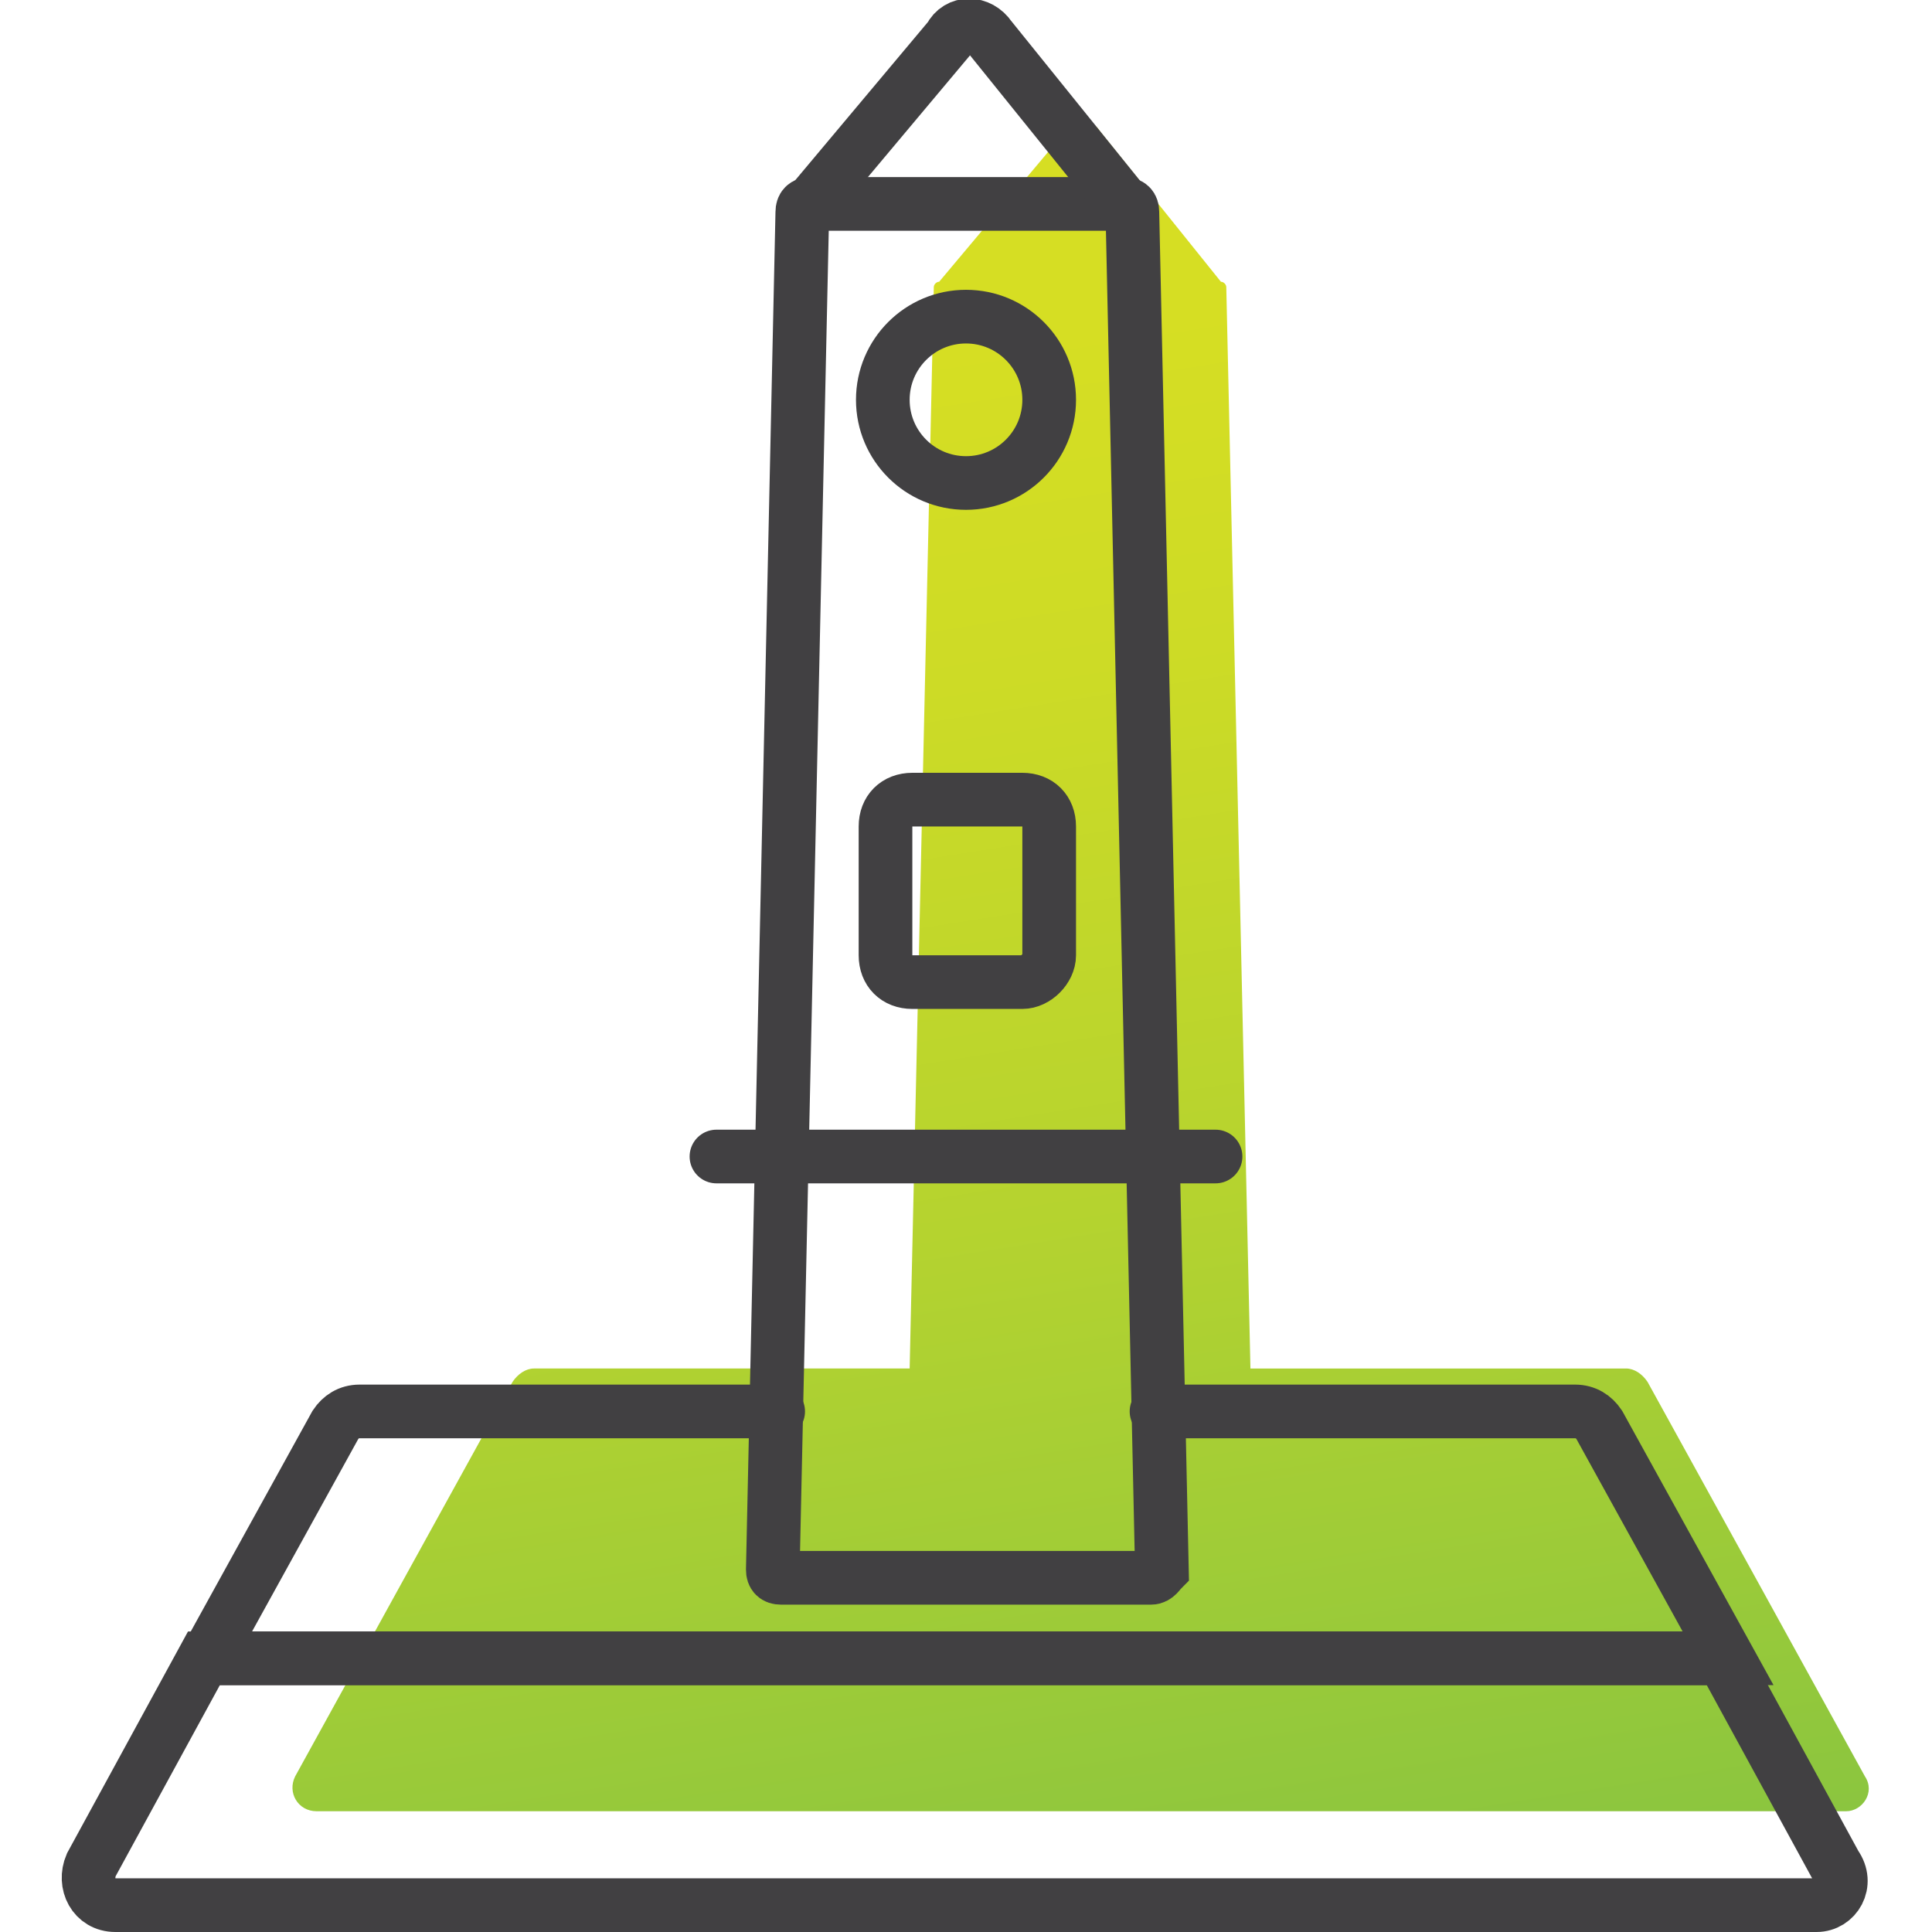
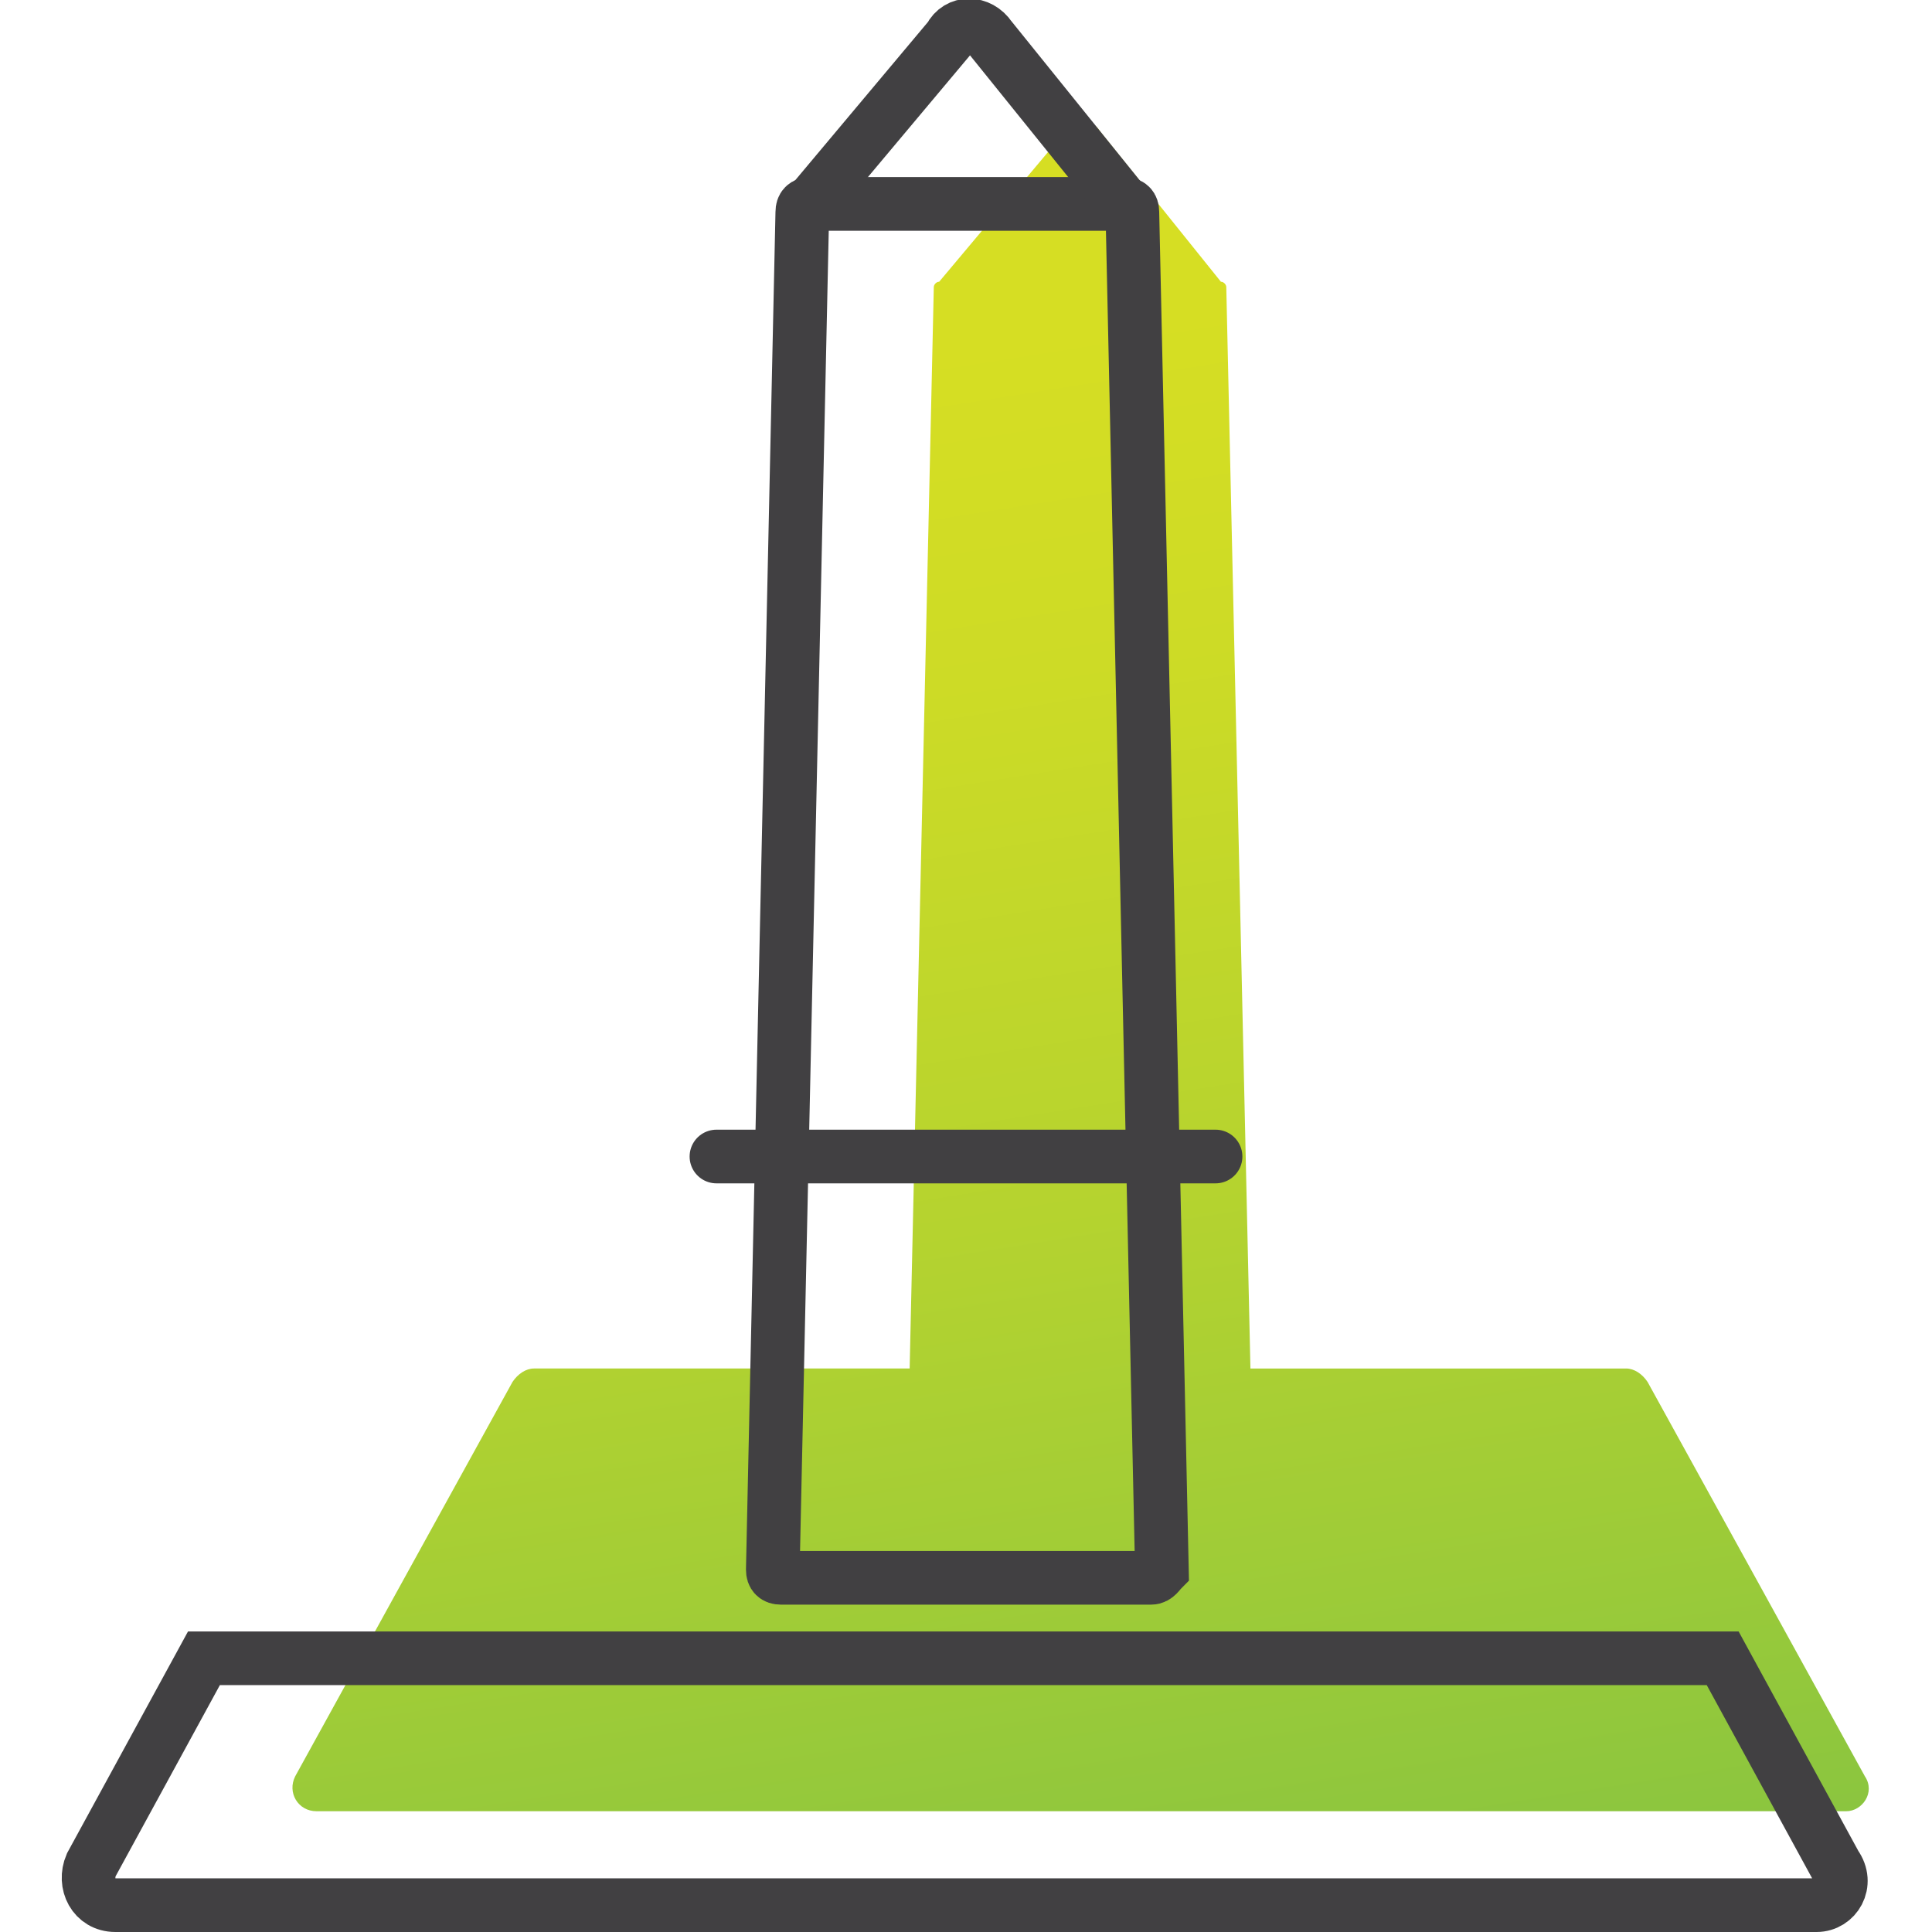
<svg xmlns="http://www.w3.org/2000/svg" version="1.1" x="0px" y="0px" viewBox="0 0 72 72" style="enable-background:new 0 0 72 72;" xml:space="preserve">
  <style type="text/css"> .st0{fill:url(#SVGID_1_);} .st1{fill:url(#SVGID_00000008129264955987983630000001561652282670740629_);} .st2{fill:url(#SVGID_00000111179688758783099290000003426841782998889367_);} .st3{fill:url(#SVGID_00000010287791020619595340000008524274636731743402_);} .st4{fill:url(#SVGID_00000155834386000172583640000012143926967522164387_);} .st5{fill:url(#SVGID_00000153694953396389633980000013458112442704853170_);} .st6{fill:url(#SVGID_00000174584650462772185020000005653987237026289596_);} .st7{fill:url(#SVGID_00000132781138387207708910000015225274514166642110_);} .st8{fill:url(#SVGID_00000163782823184474079650000010278359727661809581_);} .st9{fill:url(#SVGID_00000179648147233721279940000015328163902089366689_);} .st10{fill:url(#SVGID_00000181802185400092539630000001183280658356899456_);} .st11{fill:none;stroke:#414042;stroke-width:5;stroke-linecap:round;stroke-miterlimit:10;} .st12{fill:none;stroke:#414042;stroke-width:5;stroke-miterlimit:10;} .st13{fill:url(#SVGID_00000080175646208812175580000015080713773892988057_);} .st14{fill:url(#SVGID_00000158724056629518337910000011430582042251124378_);} .st15{fill:url(#SVGID_00000134940447202127585240000014587785948158979226_);} .st16{fill:url(#SVGID_00000098196530528324859590000008929811412972512670_);} .st17{fill:url(#SVGID_00000178162746997066015350000000565068915975823281_);} .st18{fill:url(#SVGID_00000158710063449761653200000008836139675549305787_);} .st19{fill:url(#SVGID_00000028286691590167366540000015413241920527696055_);} .st20{fill:url(#SVGID_00000171697615511339411350000003763920390856186780_);} .st21{fill:url(#SVGID_00000113346264769537474330000015823583006359765408_);} .st22{fill:url(#SVGID_00000092446081589162380040000013270084136340982434_);} .st23{fill:url(#SVGID_00000155825277384900674100000016576192100591898011_);} .st24{fill:#414042;} .st25{fill:url(#SVGID_00000066502176143324256950000012917435755062631868_);} .st26{fill:url(#SVGID_00000042719825078662504040000015424127862921048217_);} .st27{fill:url(#SVGID_00000054228846838077540170000000900502762698247582_);} .st28{fill:url(#SVGID_00000016782025283218631500000009711344462431889323_);} .st29{fill:none;stroke:#414042;stroke-width:2;stroke-linecap:round;stroke-miterlimit:10;} .st30{fill:url(#SVGID_00000085244940118496414350000008205522235045491870_);} .st31{fill:url(#SVGID_00000076585097084959377820000017292457744113799570_);} .st32{fill:url(#SVGID_00000176016101734291760810000017693941843067436470_);} .st33{fill:url(#SVGID_00000124857693460554721650000003475696120273783939_);} .st34{fill:url(#SVGID_00000096048842797559903810000011015989648002348435_);} .st35{fill:url(#SVGID_00000103947242585015597810000008351685030186955440_);} .st36{fill:url(#SVGID_00000032607496562516990290000003652169555695922606_);} .st37{fill:url(#SVGID_00000140000854317432128940000011911216071648738474_);} .st38{fill:#FFFFFF;} .st39{fill:url(#SVGID_00000001627864601453408180000010483559701824360619_);} .st40{fill:url(#SVGID_00000125594111717343950230000015092616315665848485_);} .st41{fill:url(#SVGID_00000016066001708600486410000012909429729099389618_);} .st42{fill-rule:evenodd;clip-rule:evenodd;fill:url(#SVGID_00000062892790161967687120000000037272693029149364_);} .st43{fill-rule:evenodd;clip-rule:evenodd;fill:none;stroke:#414042;stroke-width:2;stroke-linecap:round;stroke-miterlimit:10;} .st44{fill-rule:evenodd;clip-rule:evenodd;fill:url(#SVGID_00000054984288126477008420000000048679763875558076_);} .st45{fill:url(#SVGID_00000168820599339932430220000016316935588361313197_);} .st46{fill:url(#SVGID_00000049917342645428891800000008085990516063388060_);} .st47{fill:url(#SVGID_00000139995420224359854050000013235531196657866657_);} .st48{fill:none;stroke:#414042;stroke-width:2;stroke-miterlimit:10;} .st49{fill:url(#SVGID_00000052825893040381049480000010271790578847649193_);} .st50{fill:none;stroke:#414042;stroke-width:2;stroke-linecap:round;stroke-miterlimit:1;} .st51{fill:url(#SVGID_00000173127170443277541460000007766323443652620989_);} .st52{fill:url(#SVGID_00000060742830568185282440000006237747933089515674_);} .st53{fill:url(#SVGID_00000023271734878192127330000009156012514606186128_);} .st54{fill:url(#SVGID_00000096747634560037747060000004689849533090402716_);} .st55{fill:url(#SVGID_00000104665352935325926670000013085278687480169912_);} .st56{fill:url(#SVGID_00000016786752586579513440000011211573689097254839_);} .st57{fill:url(#SVGID_00000080913367240224004690000001412900282428164527_);} .st58{fill:url(#SVGID_00000178166643968322861620000017072084248657705352_);} .st59{fill:none;stroke:#CC2936;stroke-width:2;stroke-linecap:round;stroke-miterlimit:10;} .st60{fill:url(#SVGID_00000121977526879618880870000005392030446407351173_);} .st61{fill:url(#SVGID_00000034058014624803818350000013316060508884077982_);} .st62{fill:url(#SVGID_00000161598526098753671760000018173010167253269153_);} .st63{fill:url(#SVGID_00000098219462284902964170000000863847216455715231_);} .st64{fill:url(#SVGID_00000147937916910460511700000007947504251255126193_);} .st65{fill:url(#SVGID_00000060721639596373386830000013849116061684386444_);} .st66{fill:none;stroke:#414042;stroke-width:2;stroke-linecap:square;stroke-miterlimit:10;} .st67{fill:url(#SVGID_00000075141038292562601170000000374685111678228144_);} .st68{fill:url(#SVGID_00000142142169076059282170000013423318032145481883_);} .st69{fill:url(#SVGID_00000108289486766988040390000000551189352883380097_);} .st70{fill:url(#SVGID_00000015314114322986443590000007061768902022956177_);} .st71{fill:url(#SVGID_00000143594282394651490870000012148994160395406253_);} .st72{fill:url(#SVGID_00000150102079303576648970000006617199475407717299_);} .st73{fill:url(#SVGID_00000157285197323346114070000009485783585010452401_);} .st74{fill:url(#SVGID_00000134951819912061231930000014851013485753654430_);} .st75{fill:url(#SVGID_00000121984261718743017840000009661377417440687251_);} .st76{fill:url(#SVGID_00000151543200646916658190000002621683168410754972_);} .st77{fill:url(#SVGID_00000050633151722580959090000007903967878945896339_);} .st78{fill:url(#SVGID_00000121987589792350617530000008574885423209864065_);} .st79{fill:url(#SVGID_00000124863977746848038720000006461614835263458235_);} .st80{fill:url(#SVGID_00000094586201716642225370000000259440829752851370_);} .st81{fill:url(#SVGID_00000103966454735763509330000012536249259792100996_);} .st82{fill:url(#SVGID_00000129168896356480379450000001249627222623076256_);} .st83{fill:url(#SVGID_00000124864539464584674670000009968685735481067933_);} .st84{fill:url(#SVGID_00000166639181746750442680000011280648884176231308_);} .st85{fill-rule:evenodd;clip-rule:evenodd;fill:url(#SVGID_00000119088239448480272910000002850044792135523462_);} .st86{fill-rule:evenodd;clip-rule:evenodd;fill:url(#SVGID_00000036938651983892531500000008243786883085792189_);} .st87{fill:url(#SVGID_00000183959533256106669540000006461907022560861615_);} .st88{display:none;} .st89{display:inline;fill:#BBB8BF;} .st90{display:inline;fill:#DACAD5;} .st91{display:inline;fill:#C0C0BC;} .st92{display:inline;fill:#FAF9F6;} .st93{display:inline;fill:#84C9C8;} .st94{fill:url(#SVGID_00000129190857249124291800000010803630539687977104_);} .st95{fill:url(#SVGID_00000141438952466843745510000016249113606645247380_);} .st96{fill:url(#SVGID_00000109001226967719258260000016011578486103397044_);} .st97{fill:url(#SVGID_00000139275071091225998060000004315016008513498029_);} .st98{fill:url(#SVGID_00000111872127026383223320000006282802888237271978_);} .st99{fill:url(#SVGID_00000090281808297582440680000009149026878380399507_);} .st100{fill:url(#SVGID_00000099646494620811517020000004665811953527376059_);} .st101{fill:url(#SVGID_00000170259913971389901910000008328217164285668499_);} .st102{fill:#F6F6F6;} .st103{fill:url(#SVGID_00000036948753508954233500000016815727651718446013_);} .st104{fill:url(#SVGID_00000160159350368216325180000016286474322139388291_);} .st105{fill:url(#SVGID_00000147942655787762739920000016982075524872761491_);} .st106{fill:url(#SVGID_00000057118830742589860650000000669709087658200994_);} .st107{fill:url(#SVGID_00000023960907591008811800000011919114704931764119_);} .st108{fill:url(#SVGID_00000085969438470949693690000009275733710698599582_);} .st109{fill:url(#SVGID_00000166637864999986996200000009736860000387332265_);} .st110{fill:url(#SVGID_00000080200149205201497080000005031092012697022117_);} .st111{fill:url(#SVGID_00000110454984587027927940000013123084176353319081_);} .st112{fill:url(#SVGID_00000165913202398469028740000006212264214835230114_);} .st113{fill:url(#SVGID_00000083780422504959059870000014158085473943788947_);} .st114{fill:url(#SVGID_00000034080745495510025080000011553923290673141689_);} .st115{fill:url(#SVGID_00000122710967091032159550000018206394000574862495_);} .st116{fill:url(#SVGID_00000049908934917667267980000007999942168853024156_);} .st117{fill:#EFC94C;stroke:#414042;stroke-width:2;stroke-linecap:round;stroke-miterlimit:10;} .st118{fill:#EEEEEE;stroke:#414042;stroke-width:2;stroke-linecap:round;stroke-miterlimit:10;} .st119{fill:#231F20;stroke:#000000;stroke-width:2;stroke-linecap:round;stroke-miterlimit:10;} .st120{fill:url(#SVGID_00000078004383219322932320000013741950242367695285_);} .st121{fill:url(#SVGID_00000107564284429349494830000007224706454177814436_);} .st122{fill:url(#SVGID_00000122722804832220062840000012572991495826264970_);} .st123{fill:url(#SVGID_00000121254131078036077760000018353939409102023094_);} .st124{fill:url(#SVGID_00000031892381147098362870000000870245153919621513_);} .st125{fill:url(#SVGID_00000172414483295319040020000000565929923031288974_);} .st126{fill:url(#SVGID_00000113330003037683502360000015191458979344035757_);} .st127{fill:url(#SVGID_00000180333019559043367420000007366967466040237231_);} .st128{fill:url(#SVGID_00000086656649825635908030000015316718634474173613_);} .st129{fill:url(#SVGID_00000168111751635629941500000008402159387246892954_);} </style>
  <g id="Layer_1"> </g>
  <g id="Layer_2">
    <linearGradient id="SVGID_1_" gradientUnits="userSpaceOnUse" x1="30.628" y1="6.028" x2="41.06" y2="71.895">
      <stop offset="0.115" style="stop-color:#D6DE23" />
      <stop offset="0.3" style="stop-color:#CDDB26" />
      <stop offset="0.601" style="stop-color:#B5D32F" />
      <stop offset="0.98" style="stop-color:#8DC63E" />
      <stop offset="1" style="stop-color:#8BC53F" />
    </linearGradient>
    <path class="st0" d="M69.5,66.2l-3.8-6.9l-4.3-7.8c-0.2-0.3-0.5-0.5-0.8-0.5h-14l-0.9-40.3c0-0.1-0.1-0.2-0.2-0.2L41,4.9 c-0.3-0.5-1-0.5-1.3,0L35,10.5c-0.1,0-0.2,0.1-0.2,0.2L33.9,51h-14c-0.3,0-0.6,0.2-0.8,0.5l-4.3,7.8l-3.8,6.9 c-0.3,0.6,0.1,1.3,0.8,1.3h57C69.4,67.5,69.9,66.8,69.5,66.2z" />
    <line class="st29" x1="26.7" y1="43.1" x2="45.3" y2="43.1" />
-     <circle class="st29" cx="36" cy="14.9" r="3.1" />
-     <path class="st29" d="M38.1,36.6h-4.1c-0.6,0-1-0.4-1-1v-4.8c0-0.6,0.4-1,1-1h4.1c0.6,0,1,0.4,1,1v4.8 C39.1,36.1,38.6,36.6,38.1,36.6z" />
    <path class="st29" d="M42.9,58.8H29.1c-0.2,0-0.3-0.1-0.3-0.3l1.1-50.6c0-0.2,0.1-0.3,0.3-0.3h11.7c0.2,0,0.3,0.1,0.3,0.3l1.1,50.6 C43.2,58.6,43.1,58.8,42.9,58.8z" />
-     <path class="st29" d="M43.1,52.6h15.6c0.4,0,0.7,0.2,0.9,0.5l4.8,8.7H7.7l4.8-8.7c0.2-0.3,0.5-0.5,0.9-0.5h15.6" />
    <path class="st29" d="M67.7,71H4.3c-0.8,0-1.2-0.8-0.9-1.5l4.2-7.7h56.6l4.2,7.7C68.9,70.2,68.4,71,67.7,71z" />
    <path class="st29" d="M30.2,7.6l5.2-6.2c0.3-0.6,1.1-0.6,1.5,0l5,6.2" />
    <g id="Background_00000020366785429223569480000008738511216066247346_" class="st88">
      <path class="st89" d="M110.2,50.1c0,256,0,256,0,512c-256,0-256,0-512,0c0-256,0-256,0-512C-145.8,50.1-145.8,50.1,110.2,50.1z" />
    </g>
  </g>
</svg>